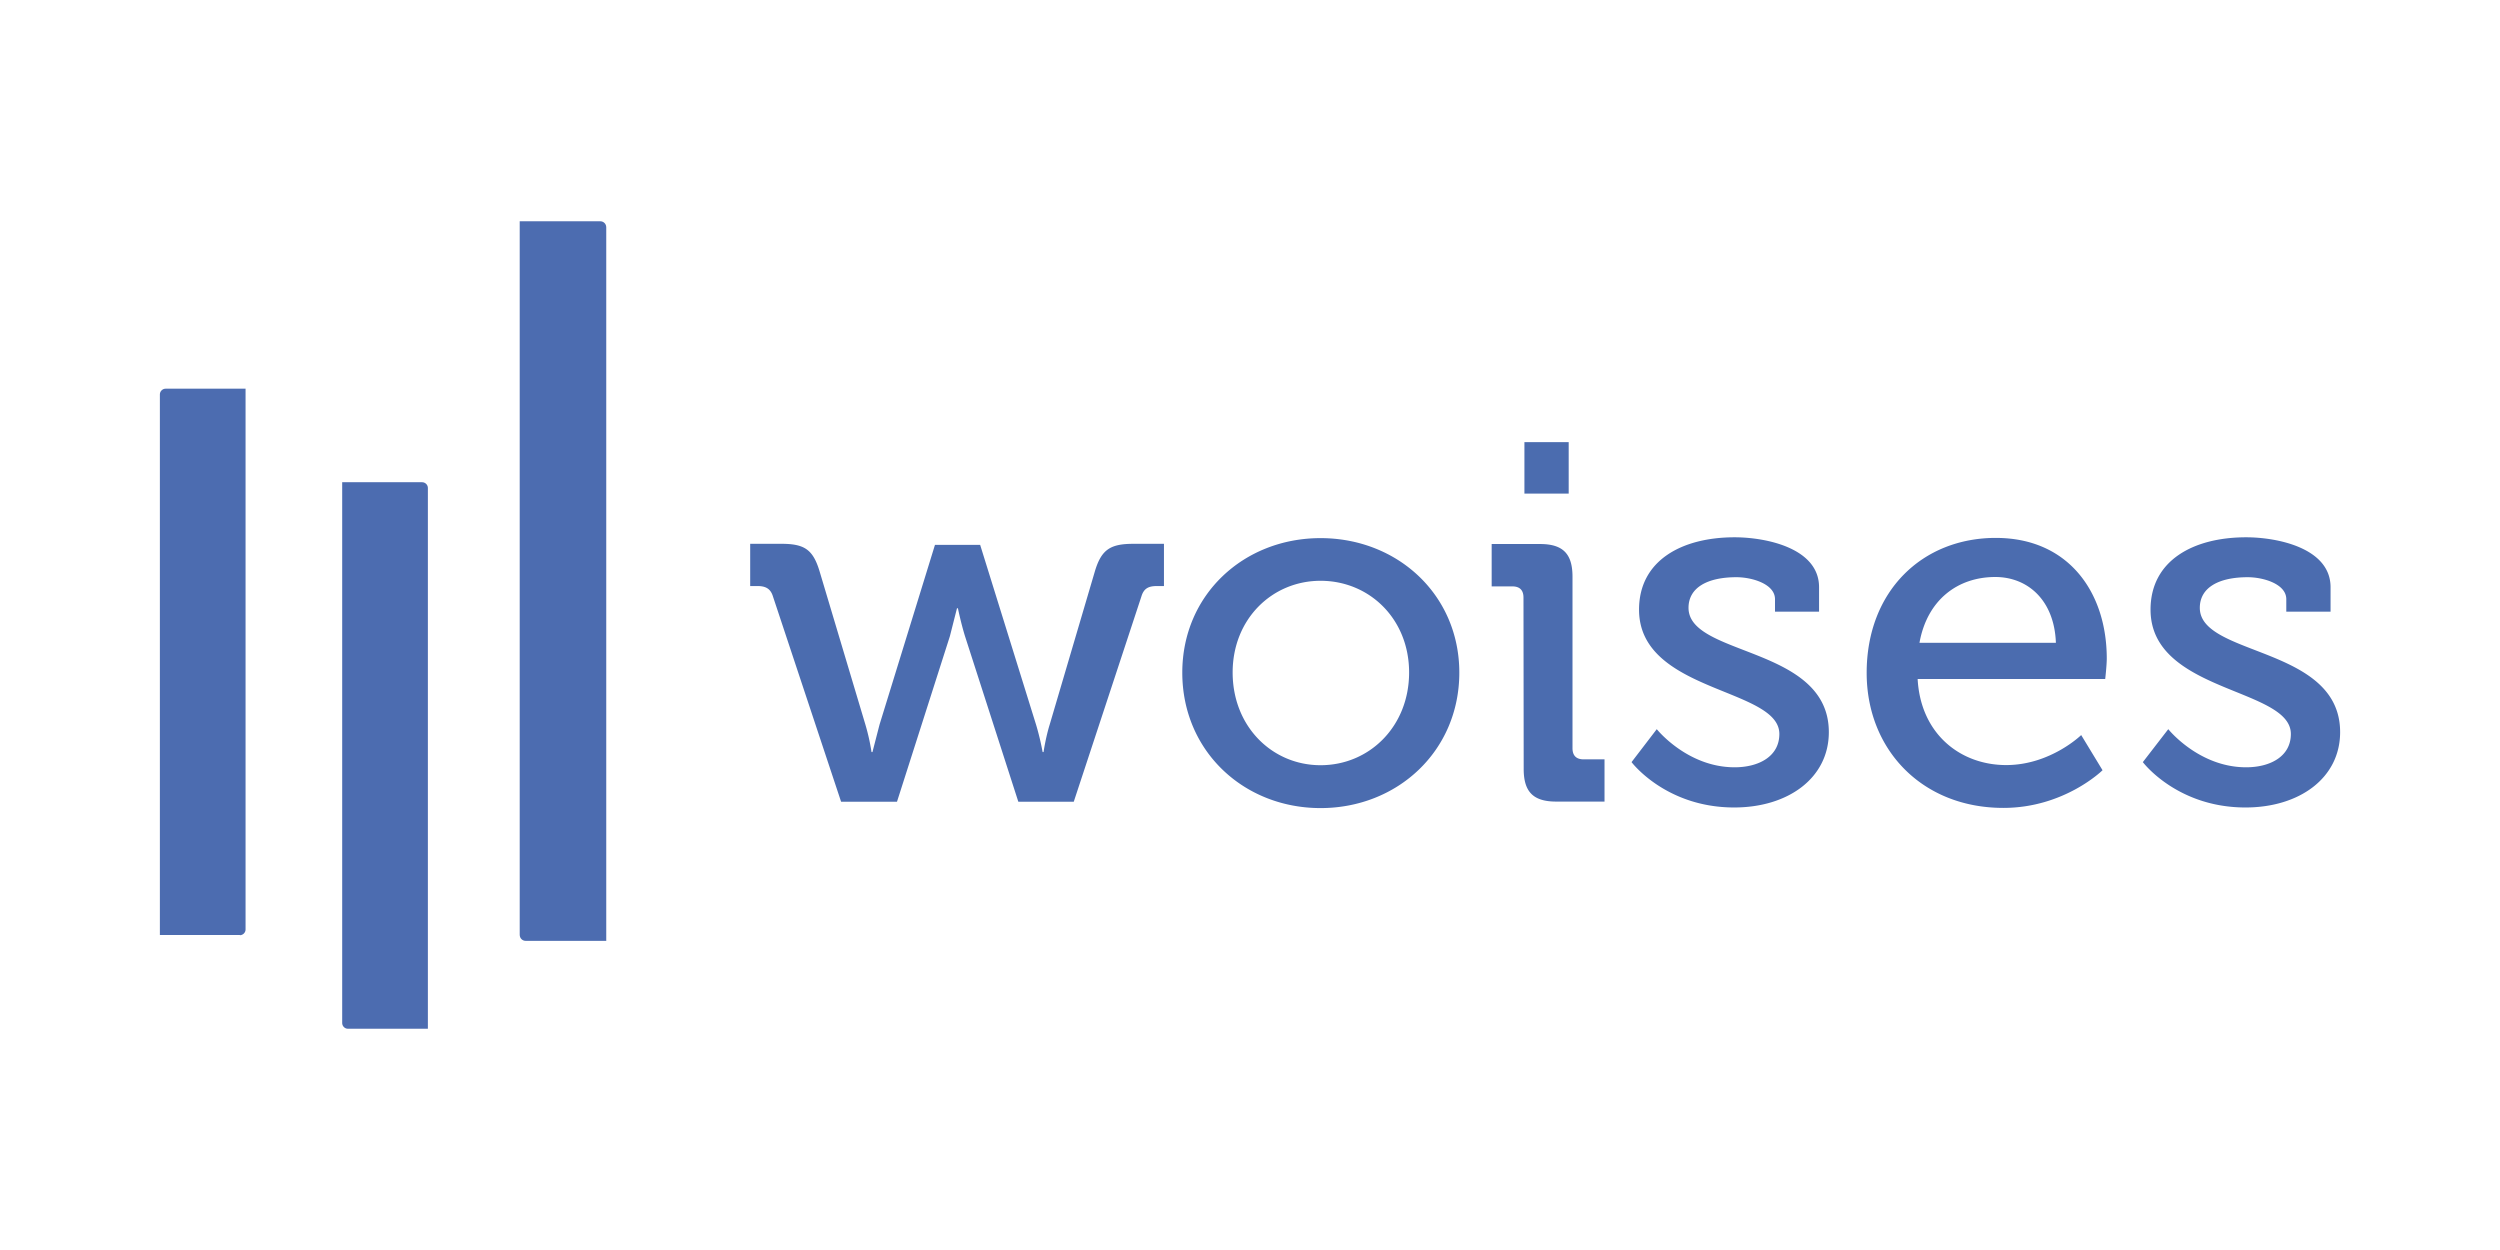
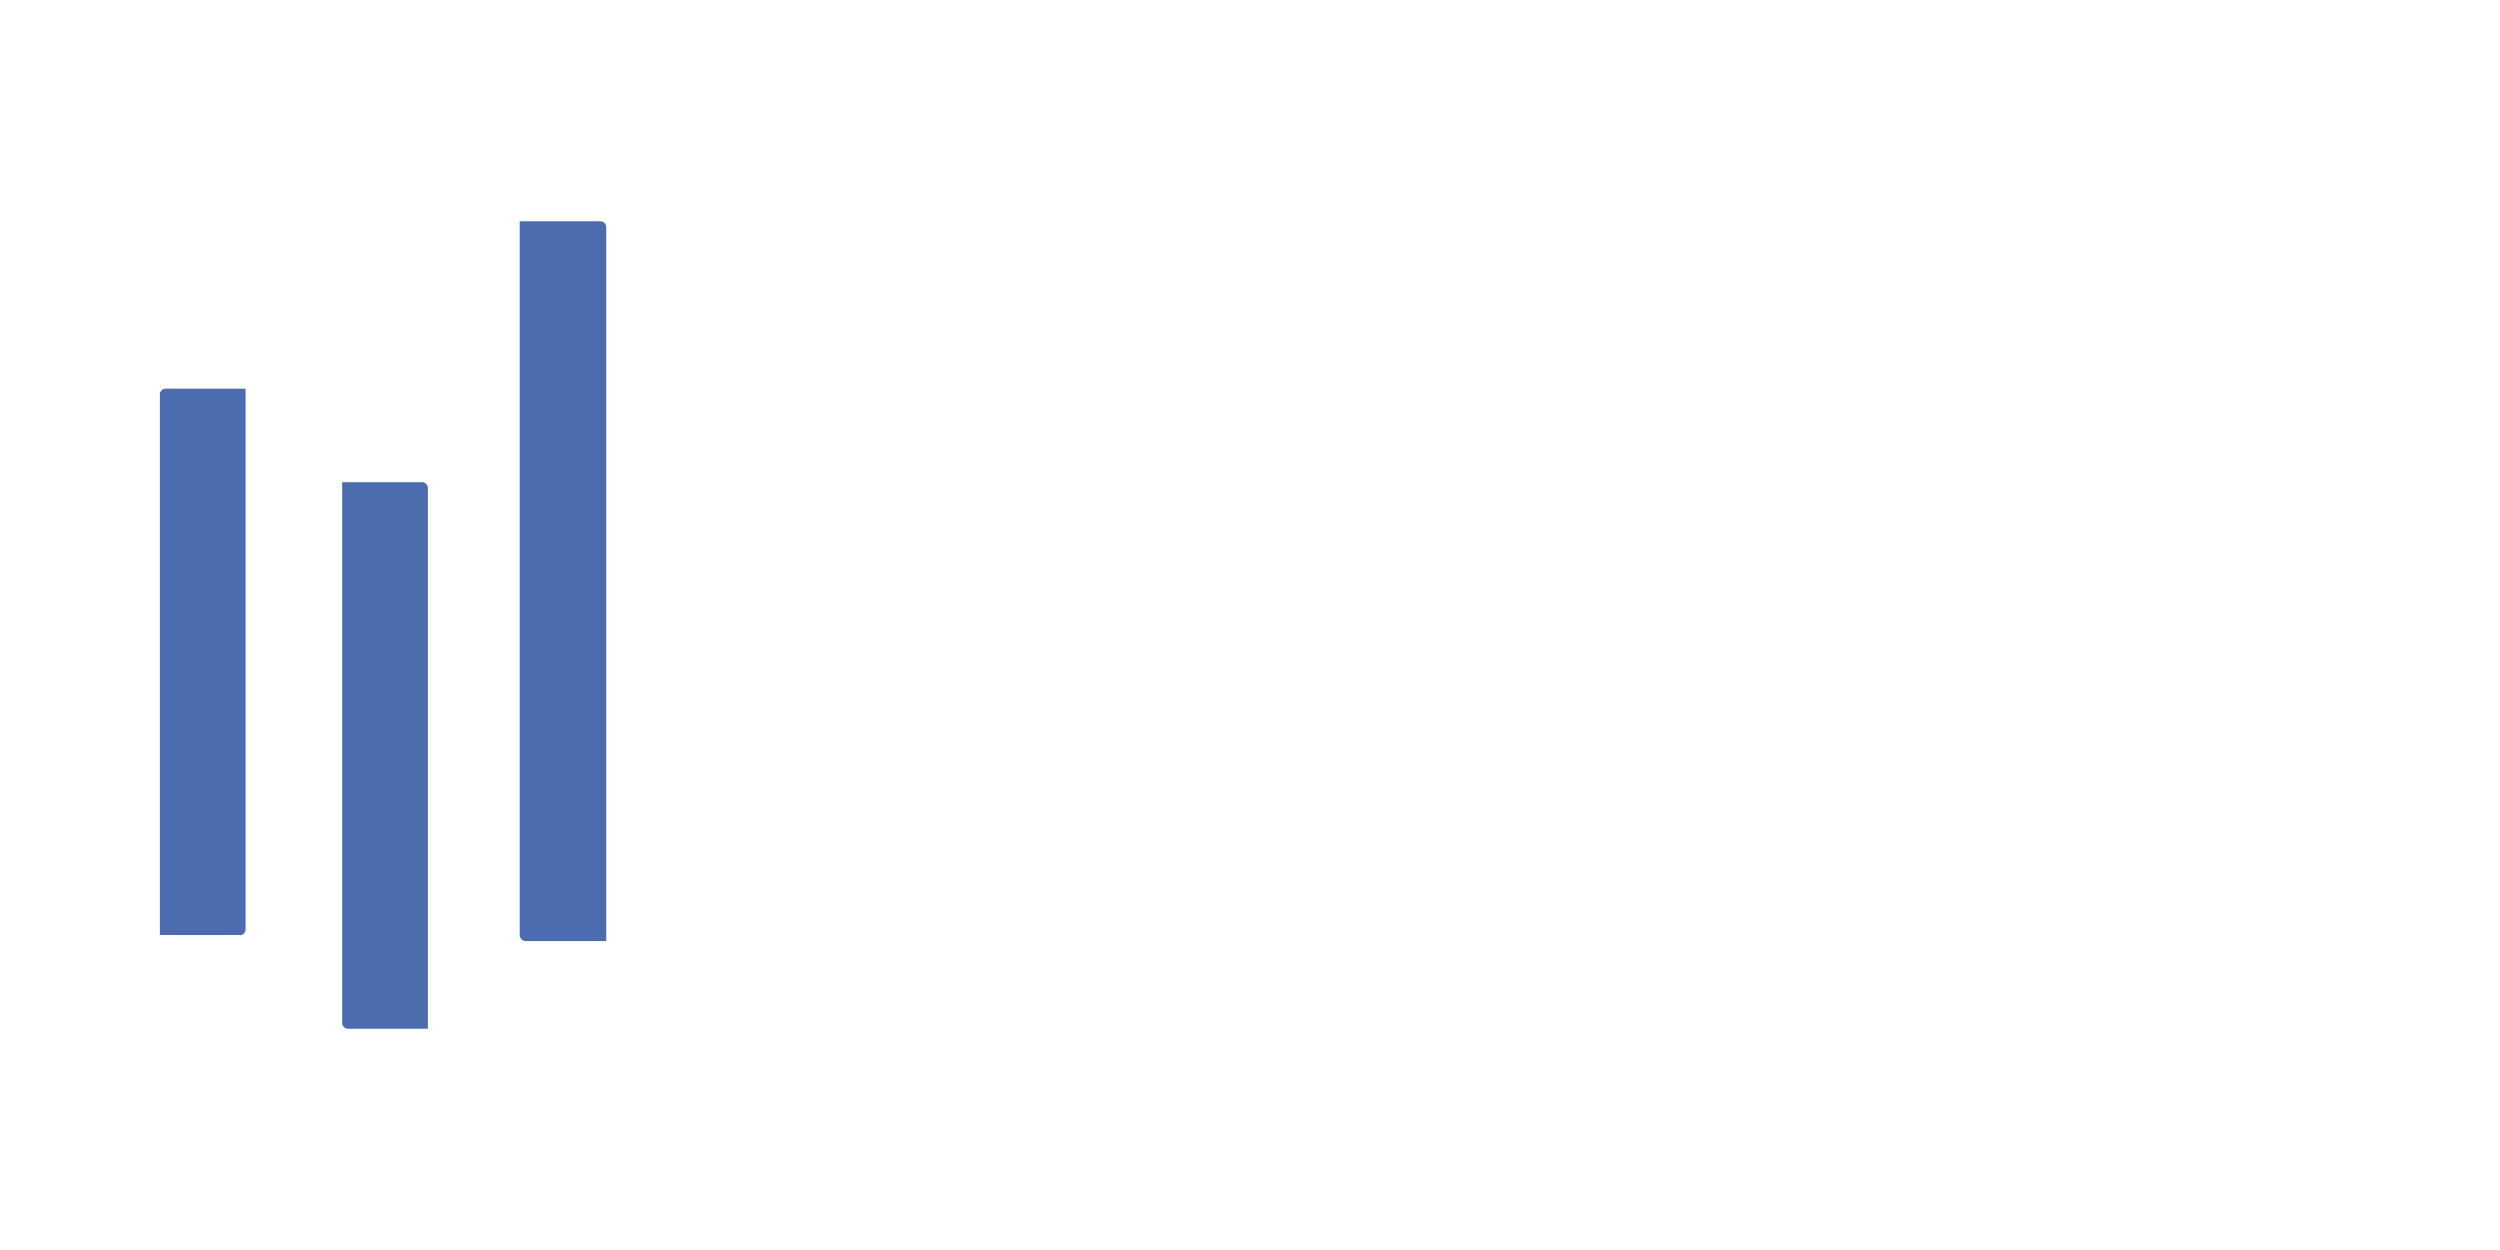
<svg xmlns="http://www.w3.org/2000/svg" width="120" height="60">
-   <path d="M20.538 49.38h-3.84c-.147 0-.273-.126-.273-.273v-25.96h3.84c.147 0 .273.126.273.273zm-9.024-4.5h-3.84V18.93c0-.147.126-.273.273-.273h3.84v25.96c0 .147-.126.273-.273.273zm17.606.282h-3.88c-.168 0-.294-.126-.294-.294V10.62h3.86c.168 0 .294.126.294.294v34.25z" fill="#4c6cb0" />
-   <path d="M37.102 28.63c-.12-.392-.37-.5-.753-.5h-.34v-2.027h1.5c1.1 0 1.514.27 1.83 1.318l2.2 7.36a9.85 9.85 0 0 1 .294 1.318h.045l.34-1.318 2.66-8.626h2.17l2.682 8.626a12.42 12.42 0 0 1 .316 1.318h.045s.098-.686.294-1.318l2.17-7.36c.316-1.055.753-1.318 1.853-1.318h1.462v2.027h-.33c-.392 0-.633.098-.753.5l-3.247 9.854h-2.66l-2.56-7.948c-.196-.633-.34-1.34-.34-1.34h-.045l-.34 1.34-2.54 7.948h-2.682zm26.285-2.8c3.684 0 6.66 2.712 6.66 6.456 0 3.767-2.976 6.502-6.66 6.502s-6.637-2.735-6.637-6.502c0-3.744 2.953-6.456 6.637-6.456zm0 10.9c2.343 0 4.25-1.86 4.25-4.452 0-2.57-1.906-4.4-4.25-4.4-2.32 0-4.22 1.83-4.22 4.4 0 2.6 1.9 4.452 4.22 4.452zm9.74-8.048c0-.37-.196-.535-.535-.535H71.6v-2.034h2.32c1.1 0 1.56.467 1.56 1.567v8.234c0 .37.196.535.535.535h1.002v2.027h-2.32c-1.1 0-1.56-.467-1.56-1.567zm.045-7.458h2.125v2.47h-2.125zM79.525 35s1.462 1.83 3.737 1.83c1.145 0 2.147-.512 2.147-1.6 0-2.222-6.735-1.98-6.735-5.967 0-2.373 2.072-3.473 4.588-3.473 1.492 0 4.053.512 4.053 2.396v1.175H85.2v-.6c0-.73-1.1-1.055-1.853-1.055-1.394 0-2.298.5-2.298 1.47 0 2.343 6.735 1.83 6.735 5.967 0 2.2-1.95 3.616-4.543 3.616-3.292 0-4.927-2.177-4.927-2.177zm16.28-9.18c3.466 0 5.32 2.592 5.32 5.793 0 .316-.075.98-.075.98h-9.003c.143 2.637 2.05 4.13 4.25 4.13 2.125 0 3.6-1.44 3.6-1.44l1.025 1.688s-1.83 1.808-4.76 1.808c-3.903 0-6.562-2.8-6.562-6.48 0-3.94 2.682-6.48 6.2-6.48zm2.878 5.033c-.075-2.057-1.364-3.157-2.908-3.157-1.808 0-3.27 1.1-3.64 3.157zM104.077 35s1.462 1.83 3.737 1.83c1.145 0 2.147-.512 2.147-1.6 0-2.222-6.735-1.98-6.735-5.967 0-2.373 2.072-3.473 4.588-3.473 1.492 0 4.053.512 4.053 2.396v1.175h-2.125v-.6c0-.73-1.1-1.055-1.853-1.055-1.394 0-2.298.5-2.298 1.47 0 2.343 6.735 1.83 6.735 5.967 0 2.2-1.95 3.616-4.543 3.616-3.292 0-4.927-2.177-4.927-2.177z" fill="#4b6caf" />
+   <path d="M20.538 49.38h-3.84c-.147 0-.273-.126-.273-.273v-25.96h3.84c.147 0 .273.126.273.273zm-9.024-4.5h-3.84V18.93c0-.147.126-.273.273-.273h3.84v25.96c0 .147-.126.273-.273.273m17.606.282h-3.88c-.168 0-.294-.126-.294-.294V10.62h3.86c.168 0 .294.126.294.294v34.25z" fill="#4c6cb0" />
</svg>